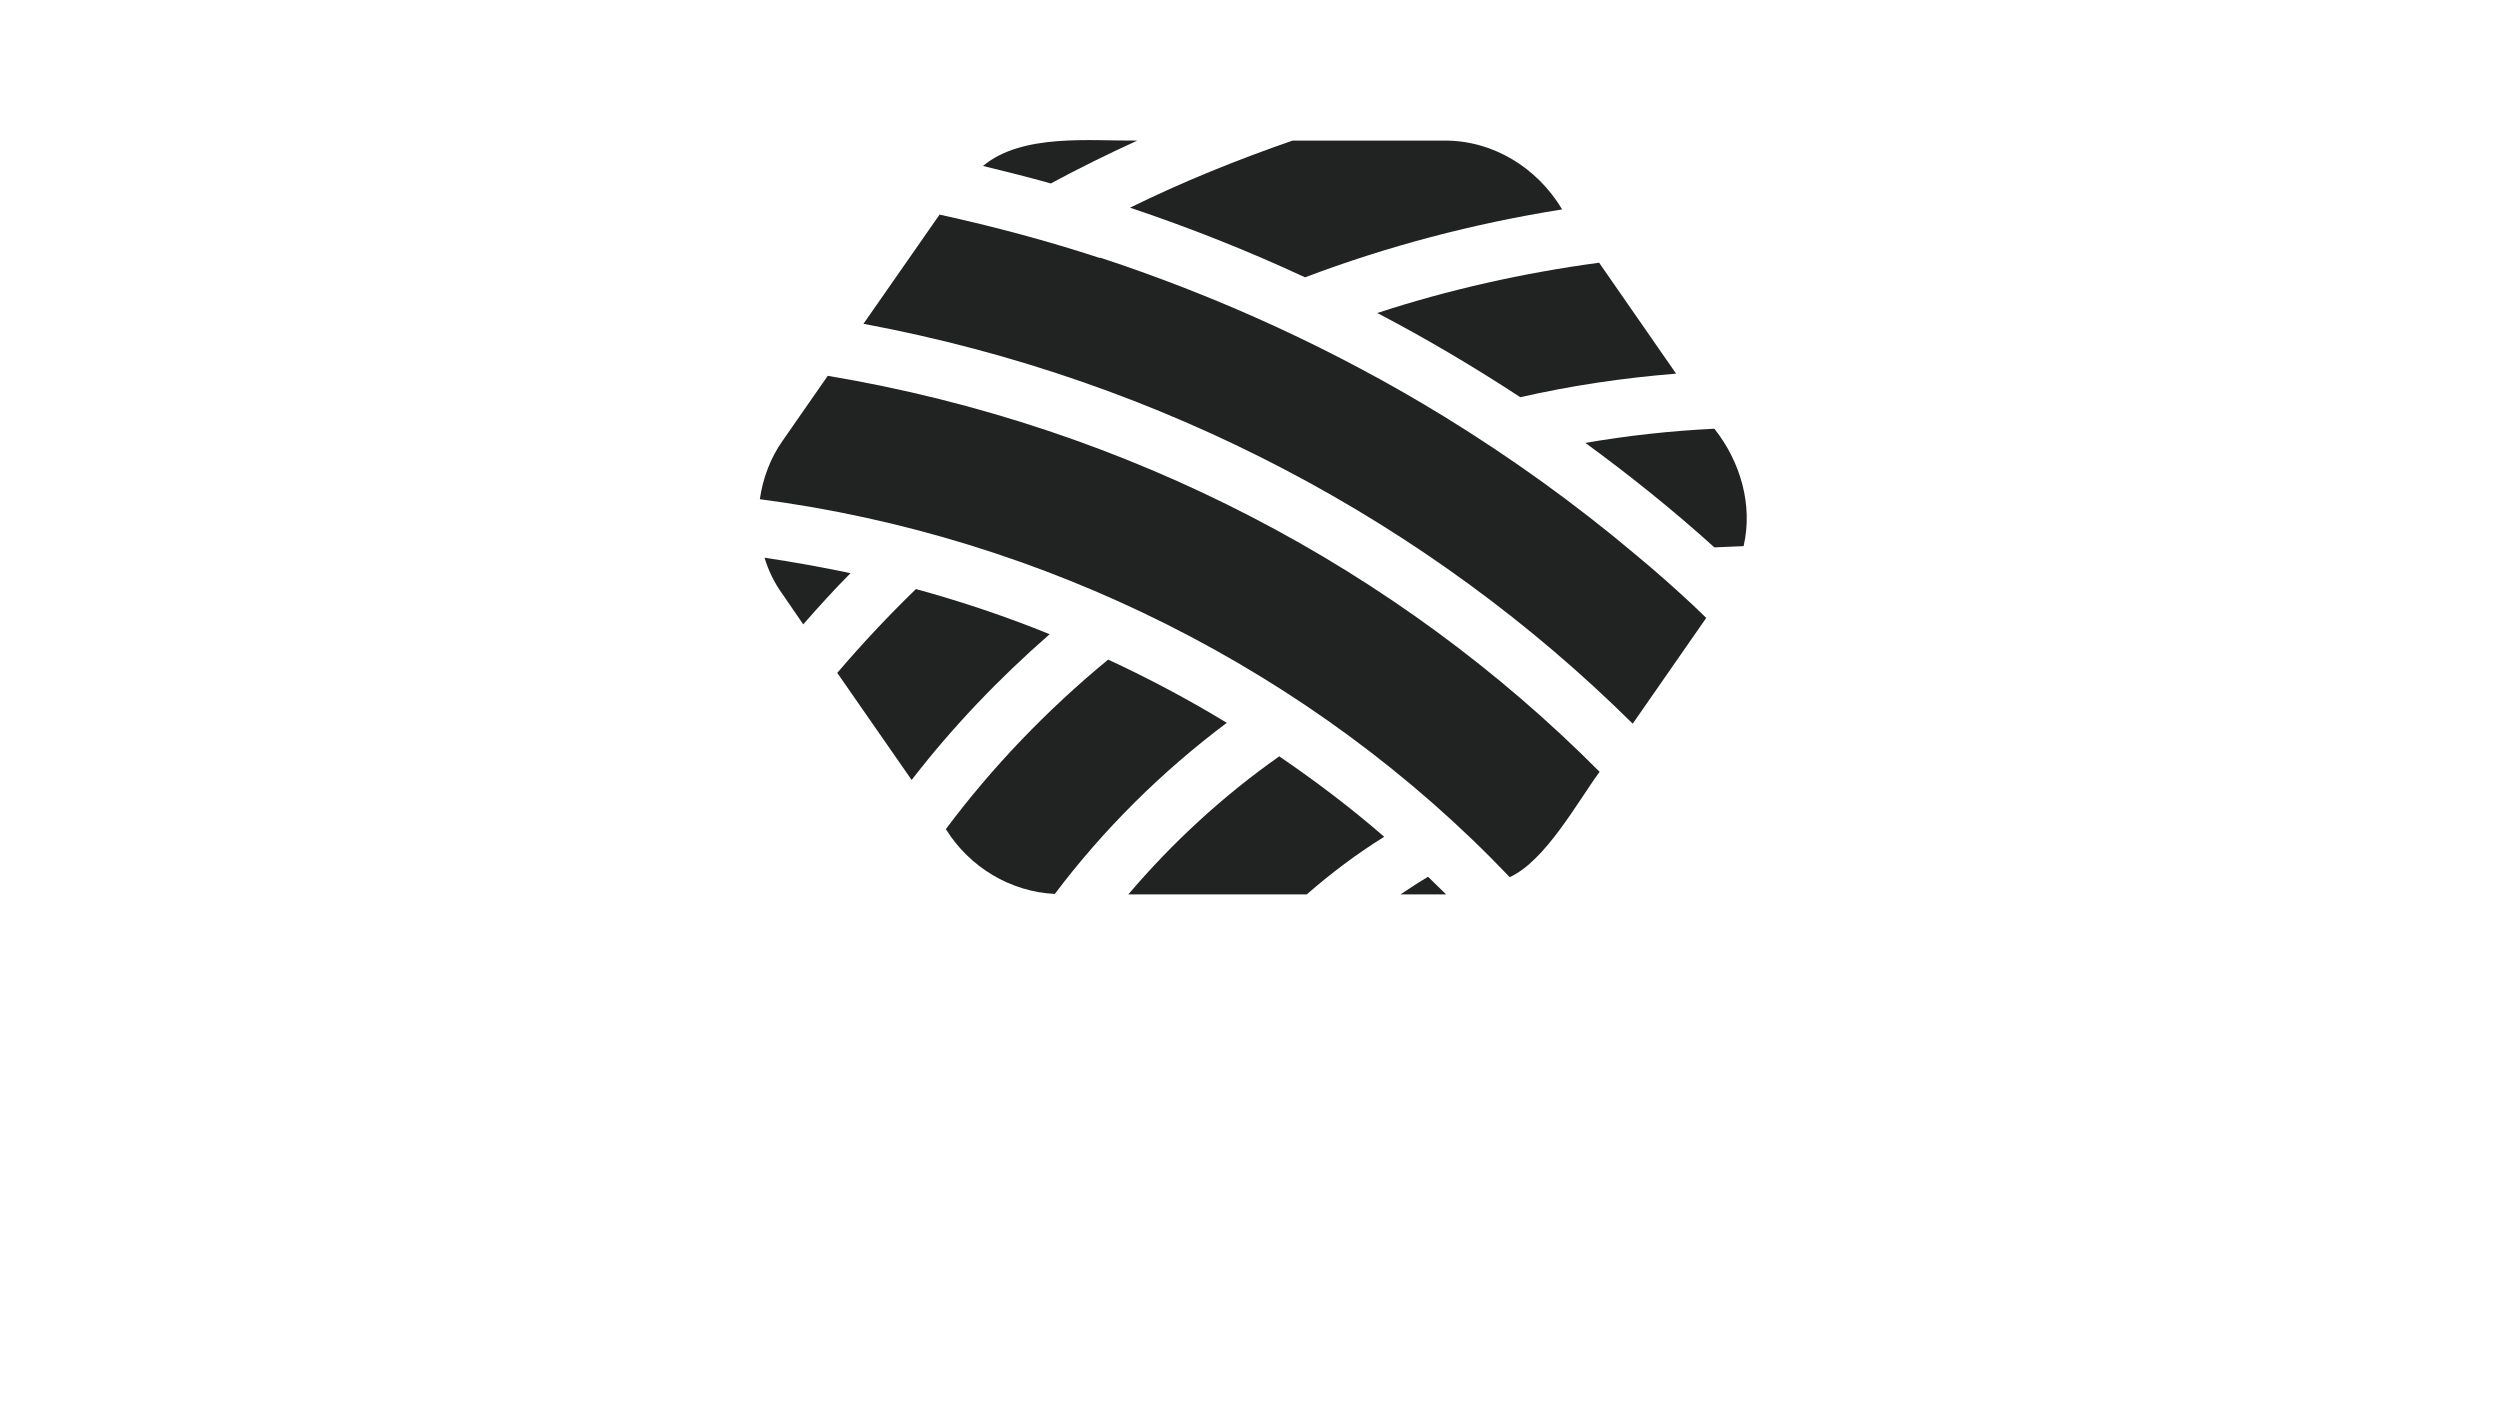
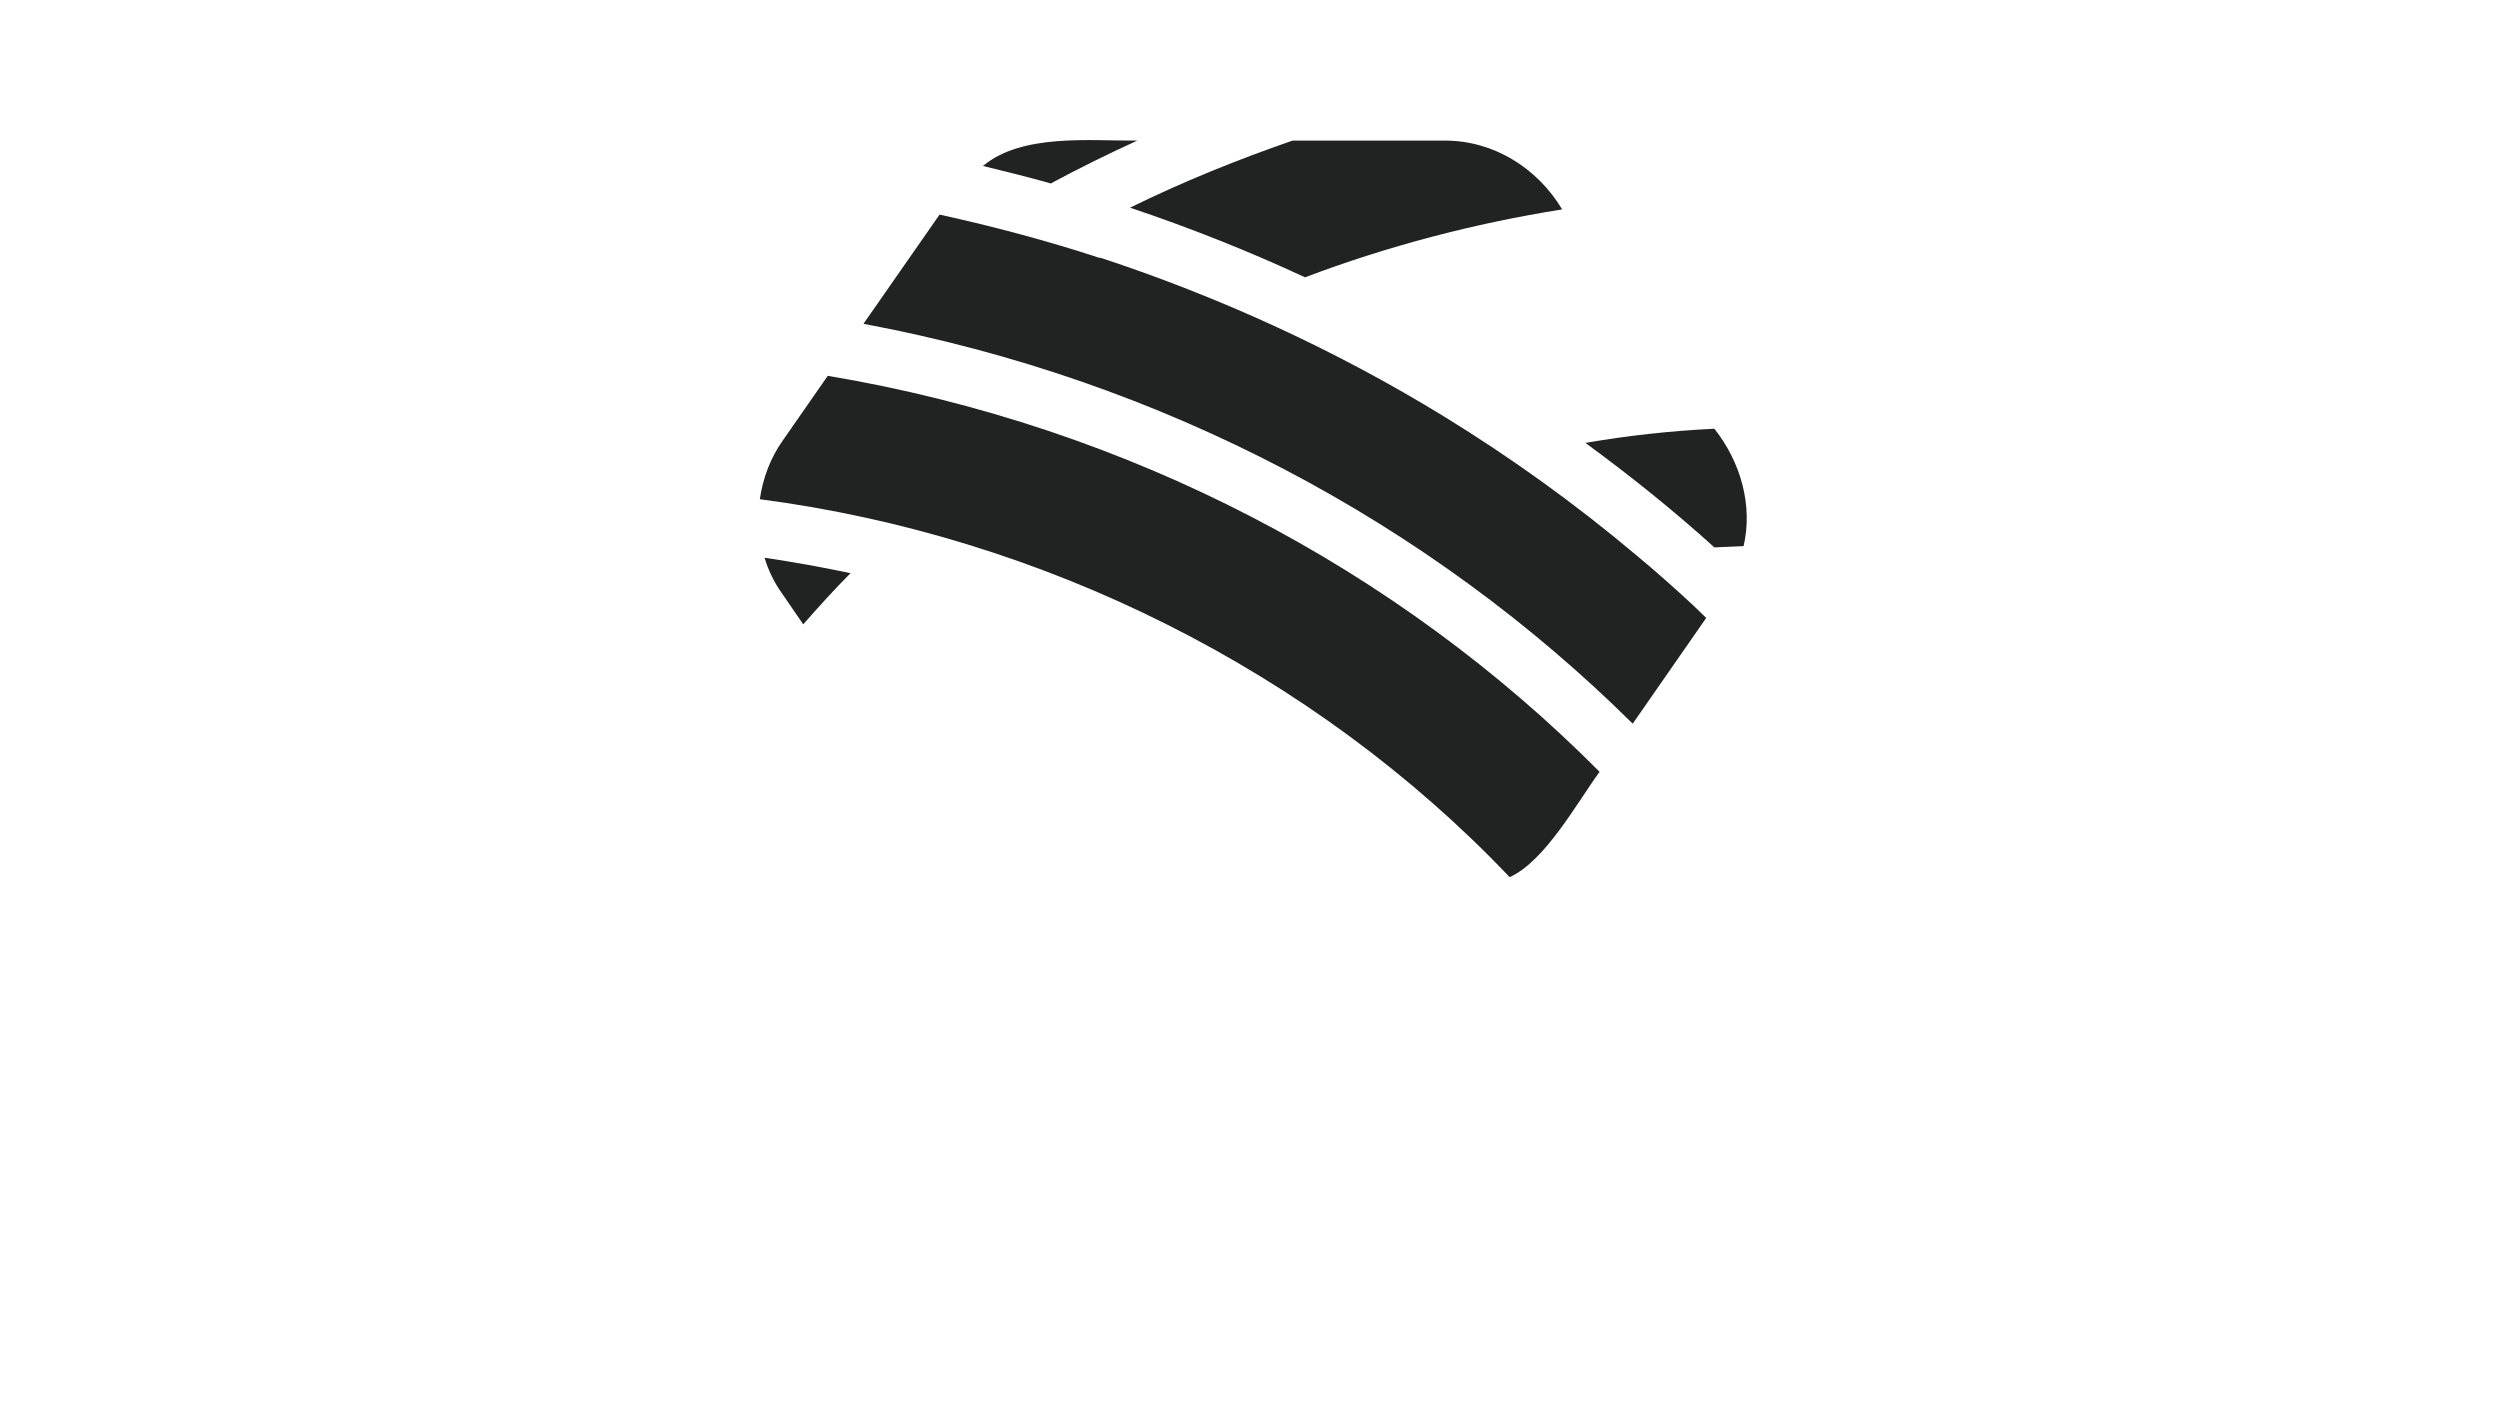
<svg xmlns="http://www.w3.org/2000/svg" width="232" height="131" viewBox="0 0 232 131" fill="none">
-   <path d="M77.697 62.445L84.6 72.381C88.391 67.473 92.701 62.964 97.409 58.854C93.379 57.218 89.229 55.821 84.999 54.664C82.446 57.138 80.012 59.732 77.697 62.445Z" fill="#212322" />
-   <path d="M87.792 76.972C89.987 80.484 93.777 82.758 97.887 82.958C102.396 76.972 107.783 71.626 113.848 67.077C110.297 64.922 106.626 62.967 102.835 61.211C97.169 65.879 92.101 71.147 87.752 76.972H87.792Z" fill="#212322" />
-   <path d="M129.969 82.999H133.999C133.999 82.999 134.119 82.999 134.198 82.999C133.64 82.441 133.081 81.922 132.523 81.363C131.645 81.882 130.807 82.441 129.969 82.999Z" fill="#212322" />
  <path d="M72.627 40.9C71.469 42.536 70.791 44.412 70.512 46.327C96.768 49.759 121.827 62.208 140.102 81.401C143.414 79.885 146.367 74.458 148.442 71.625C129.767 52.831 104.868 39.584 76.816 34.875L72.627 40.9Z" fill="#212322" />
-   <path d="M104.67 82.998H121.269C123.504 81.043 125.898 79.247 128.452 77.651C125.379 74.978 122.107 72.504 118.716 70.189C113.488 73.861 108.78 78.21 104.71 82.998H104.67Z" fill="#212322" />
  <path d="M102.075 23.944C97.207 22.348 92.259 21.031 87.192 19.914L80.129 30.049C107.941 35.237 132.721 48.524 151.515 67.159L158.338 57.343C157.939 56.984 157.58 56.585 157.181 56.225C155.425 54.59 153.63 52.993 151.794 51.477C146.208 46.769 140.262 42.499 134.037 38.668C124.022 32.523 113.248 27.575 102.075 23.904V23.944Z" fill="#212322" />
  <path d="M97.563 16.997C100.157 15.601 102.83 14.284 105.544 13.047C101.155 13.087 94.85 12.369 91.219 15.401C93.334 15.92 95.448 16.439 97.563 17.037V16.997Z" fill="#212322" />
  <path d="M121.108 25.736C128.689 22.863 136.709 20.748 144.969 19.432C142.655 15.561 138.545 13.007 133.996 13.047H119.95C114.763 14.843 109.735 16.878 104.867 19.272C110.454 21.148 115.88 23.302 121.108 25.736Z" fill="#212322" />
  <path d="M161.807 50.679C162.685 46.888 161.528 42.858 159.094 39.785C155.024 39.985 151.034 40.424 147.123 41.102C151.273 44.135 155.303 47.367 159.094 50.798C160.012 50.758 160.929 50.718 161.847 50.679H161.807Z" fill="#212322" />
  <path d="M72.625 55.148L74.54 57.941C75.977 56.305 77.413 54.709 78.93 53.192C76.296 52.634 73.623 52.155 70.949 51.756C71.308 52.953 71.867 54.11 72.625 55.148Z" fill="#212322" />
-   <path d="M141.056 36.868C145.765 35.791 150.593 35.073 155.541 34.674L148.398 24.379C141.296 25.337 134.393 26.893 127.809 29.047C132.397 31.442 136.827 34.075 141.096 36.868H141.056Z" fill="#212322" />
</svg>